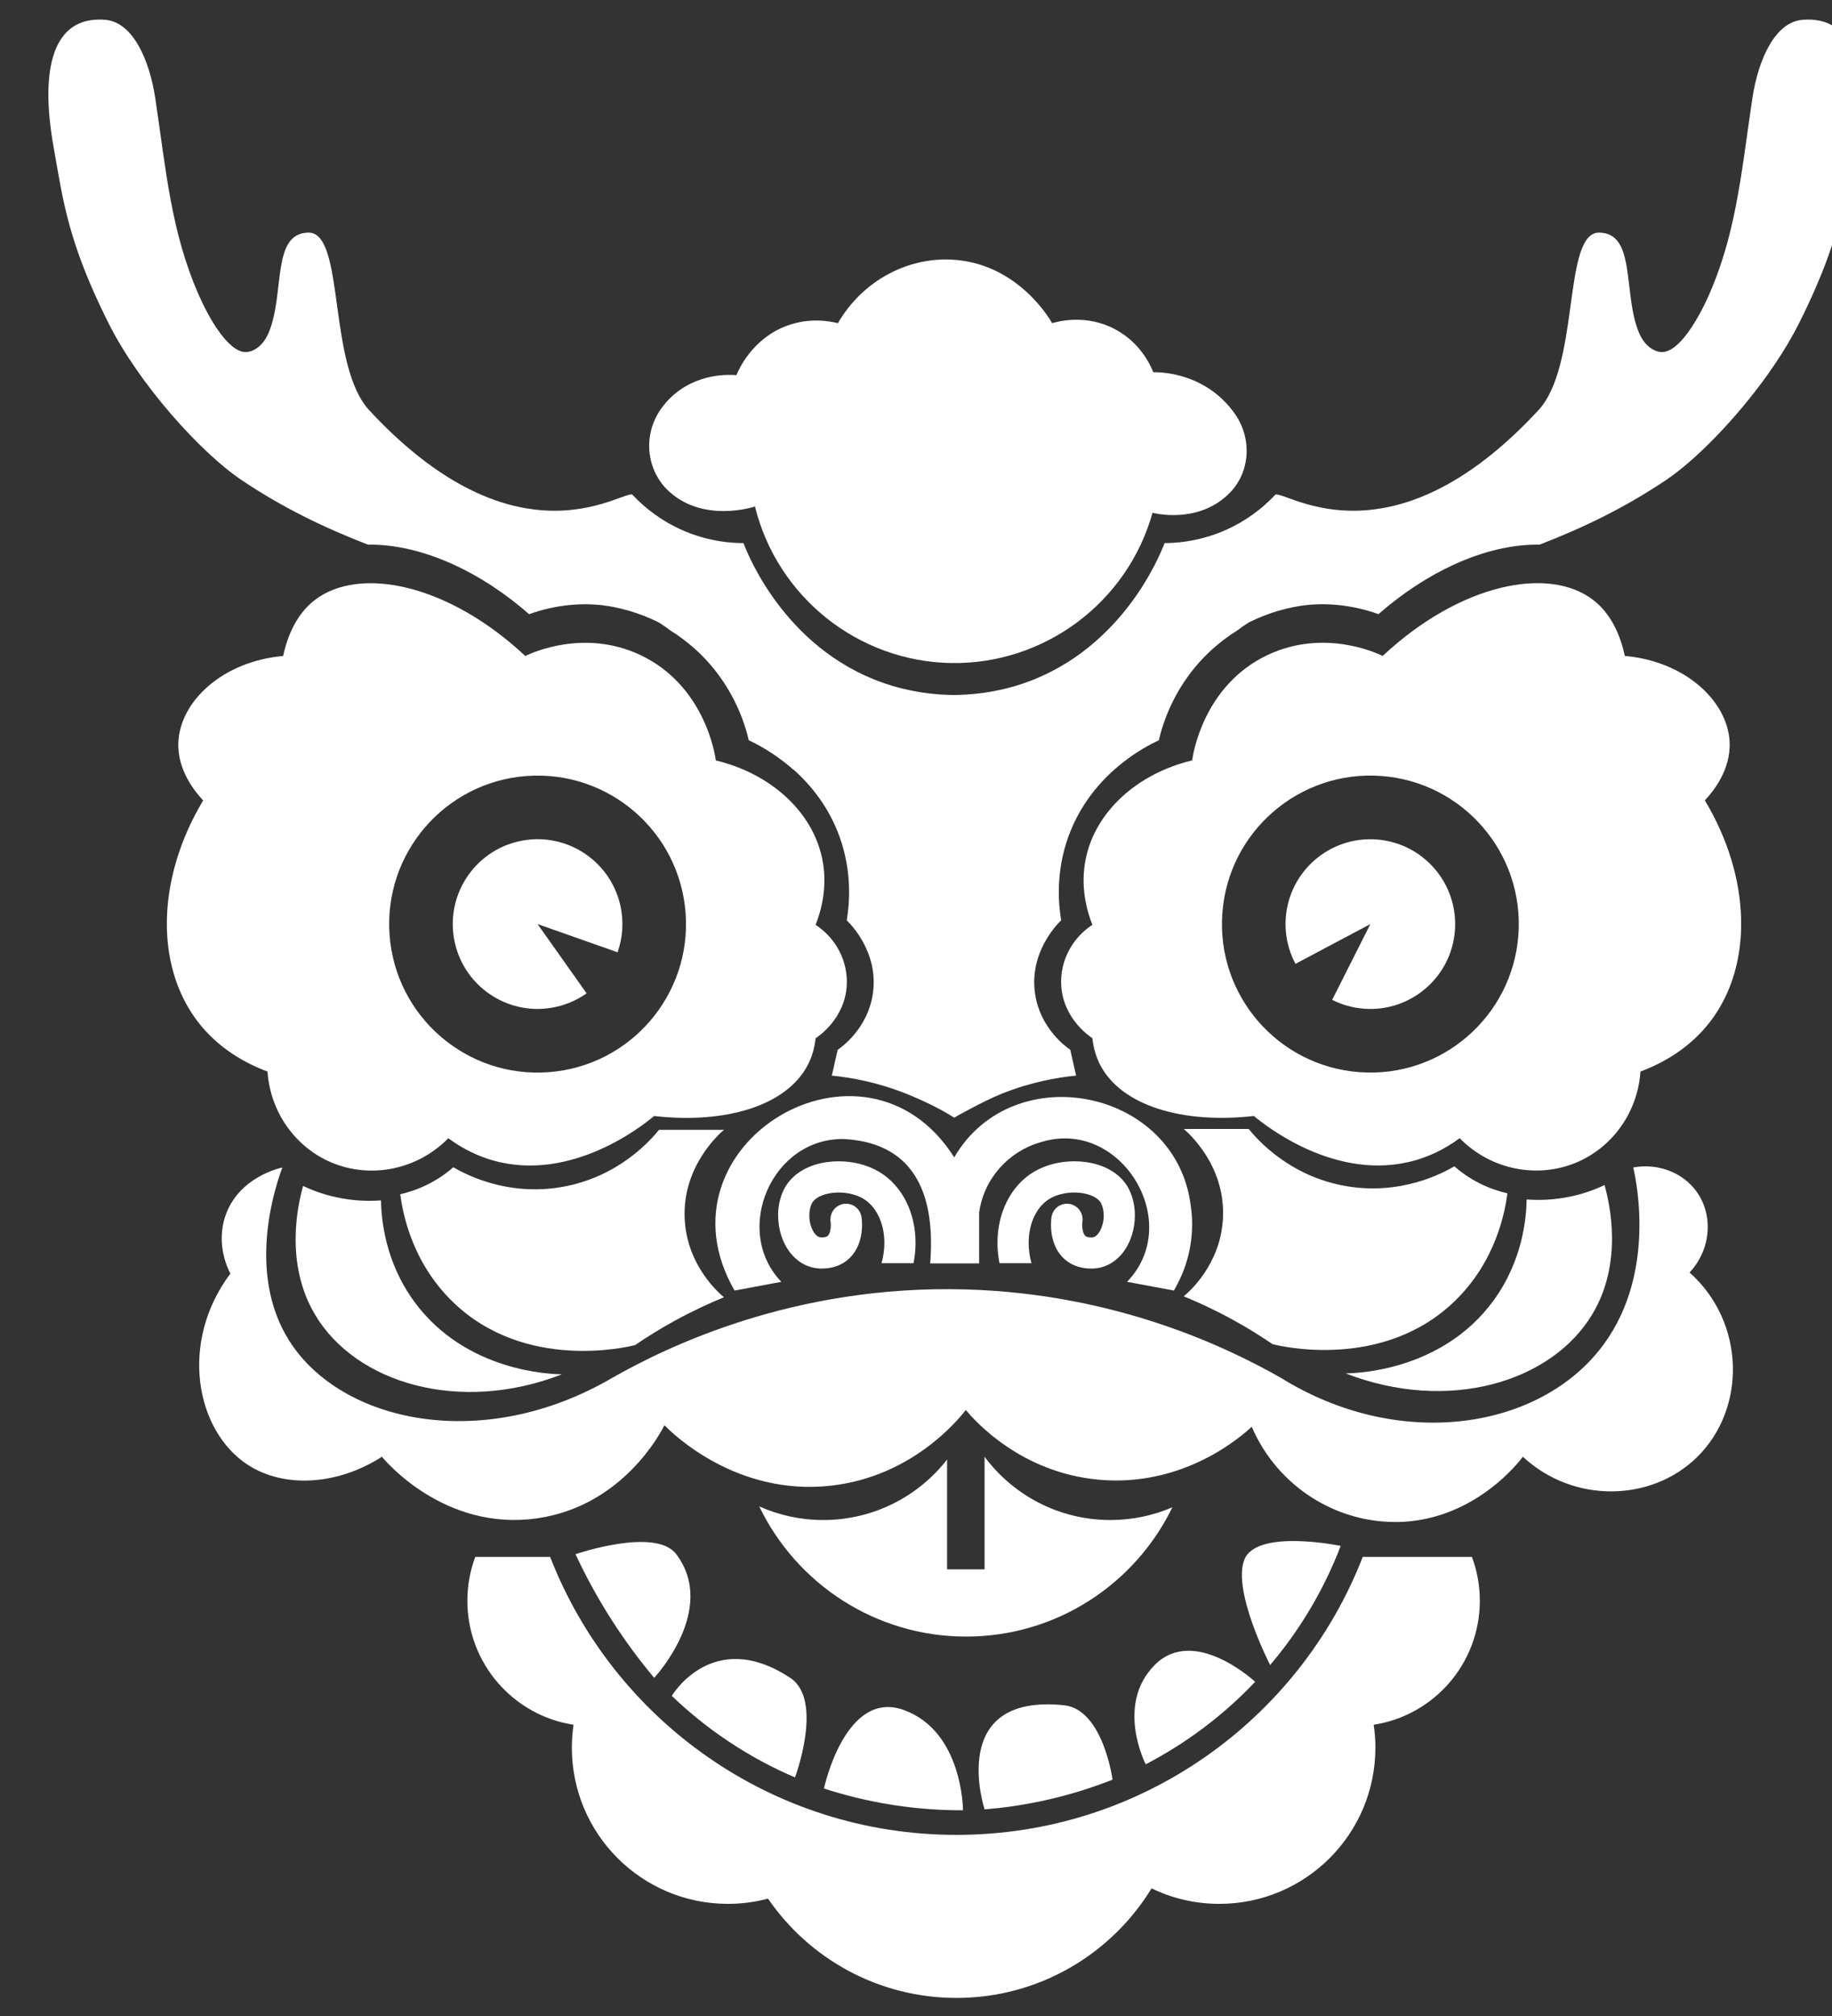
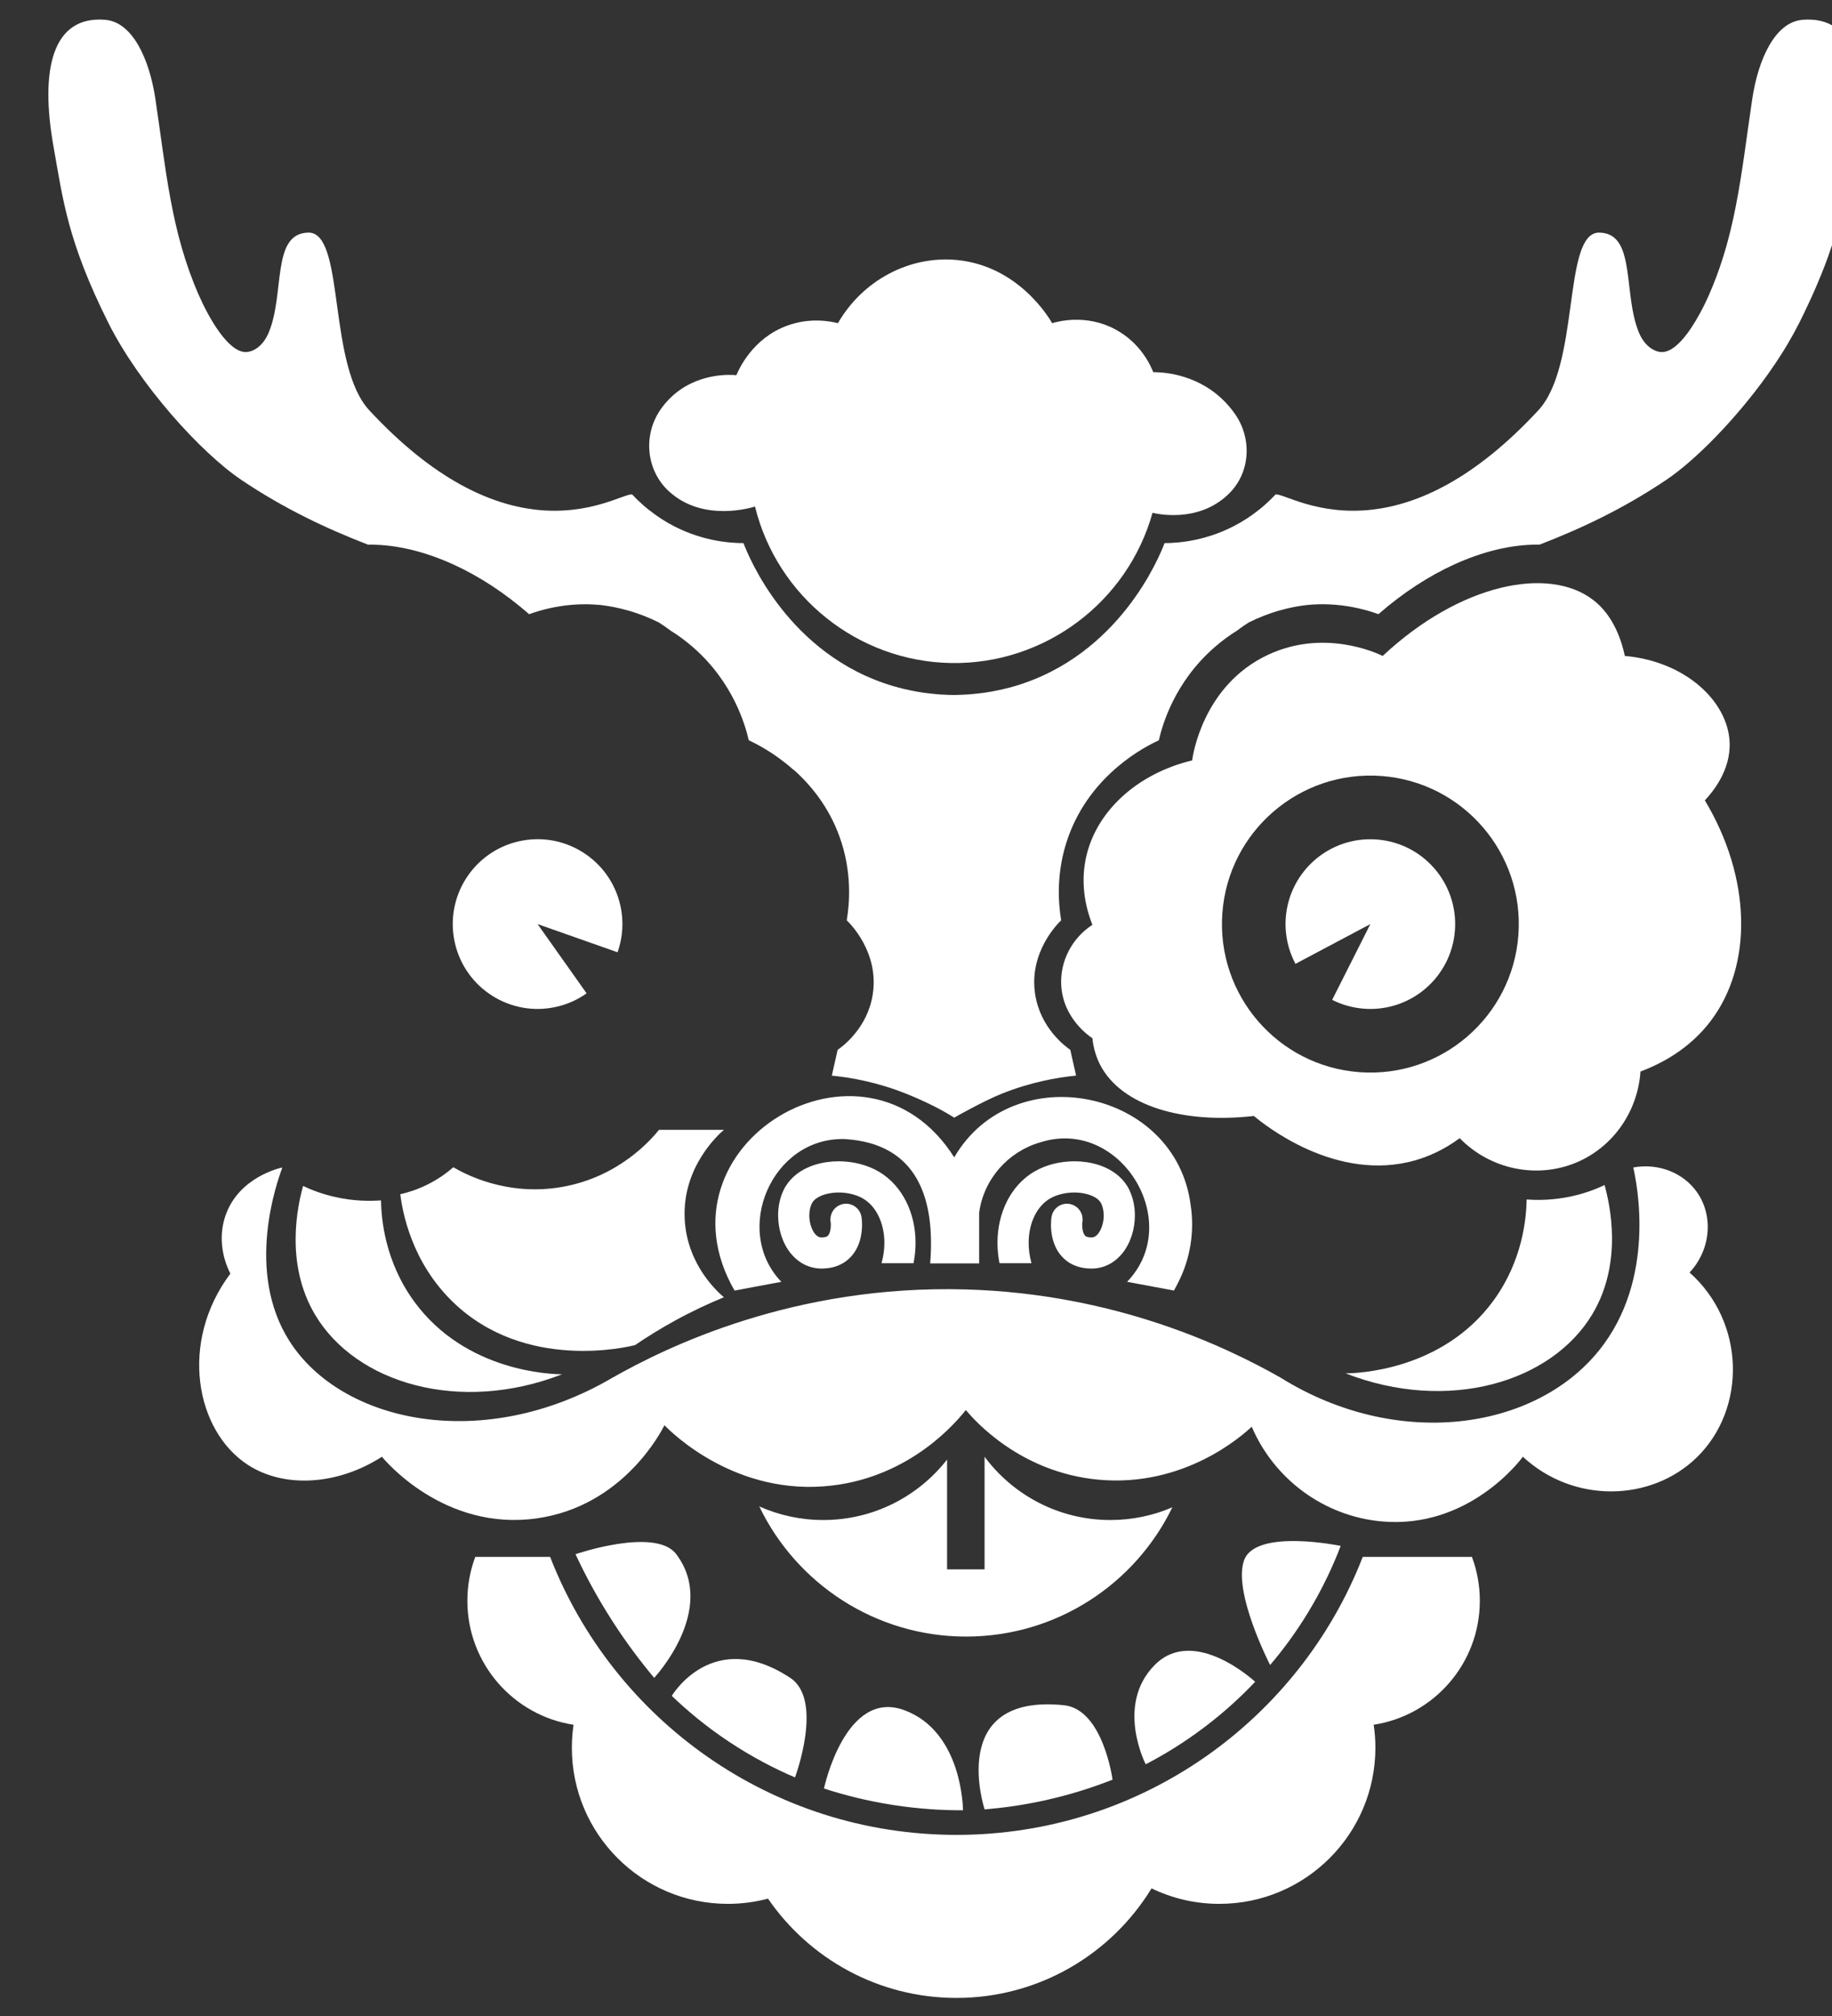
<svg xmlns="http://www.w3.org/2000/svg" id="Layer_1" data-name="Layer 1" viewBox="0 0 800 880">
  <rect x="0" y="0" width="800" height="880" fill="#333333" stroke="none" />
  <defs>
    <style>
      .cls-1 {
        fill: #fff;
      }
    </style>
  </defs>
  <g>
    <g>
      <path class="cls-1" d="M744.47,349.38c3.35-3.58,11.39-13.12,10.82-25.47-.82-17.85-19.34-35.24-45.75-37.59-3.18-14.76-9.97-21.46-13.8-24.41-19.43-14.97-58.12-7.22-91.94,24.41-3.07-1.48-25.78-11.86-50.09-.49-28.42,13.3-32.86,44.03-33.12,46.09-23.91,5.73-42.12,22.22-46.42,42.74-2.6,12.36,.49,23.02,2.85,29.03-9.03,5.89-14.25,16.08-13.59,26.6,.9,14.43,12.36,22.08,13.59,22.9,.52,4.83,1.88,8.7,3.47,11.77,9.34,17.78,36.01,25.69,67.05,22.17,4.46,3.73,36.02,29.3,70.61,19.32,5.38-1.56,12.14-4.36,19.27-9.62,13.42,13.7,33.73,17.86,51.02,10.59,15.9-6.72,26.74-22.15,27.92-39.69,9.34-3.49,21.42-9.93,30.59-21.96,18.73-24.62,17.71-62.78-2.47-96.4Zm-81.42,58.77c-2.64,35.69-33.71,62.5-69.41,59.86-35.69-2.64-62.5-33.71-59.86-69.41,2.62-35.71,33.71-62.5,69.41-59.88,35.69,2.64,62.5,33.71,59.86,69.43Z" />
      <path class="cls-1" d="M561.47,400.64c-.53,7.23,1.06,14.13,4.23,20.09l32.71-17.36-16.68,33.08c4.23,2.13,8.93,3.49,13.95,3.86,20.4,1.51,38.16-13.81,39.66-34.21,1.51-20.4-13.81-38.16-34.21-39.66-20.4-1.51-38.16,13.81-39.66,34.21Z" />
    </g>
    <g>
-       <path class="cls-1" d="M86.23,445.79c9.17,12.03,21.25,18.47,30.59,21.96,1.18,17.53,12.01,32.97,27.92,39.69,17.29,7.27,37.6,3.11,51.02-10.59,7.14,5.26,13.89,8.06,19.27,9.62,34.58,9.98,66.14-15.59,70.61-19.32,31.04,3.52,57.71-4.39,67.05-22.17,1.6-3.07,2.95-6.94,3.47-11.77,1.23-.82,12.69-8.47,13.59-22.9,.66-10.52-4.57-20.71-13.59-26.6,2.36-6.01,5.45-16.67,2.85-29.03-4.31-20.52-22.52-37.01-46.42-42.74-.26-2.07-4.7-32.79-33.12-46.09-24.31-11.37-47.01-.99-50.09,.49-33.82-31.63-72.52-39.37-91.94-24.41-3.84,2.95-10.62,9.65-13.8,24.41-26.41,2.34-44.93,19.74-45.75,37.59-.57,12.34,7.47,21.89,10.82,25.47-20.17,33.63-21.2,71.79-2.47,96.4Zm143.75-107.06c35.69-2.62,66.79,24.17,69.41,59.88,2.64,35.69-24.17,66.77-59.86,69.41-35.69,2.64-66.77-24.17-69.41-59.86-2.64-35.71,24.17-66.79,59.86-69.43Z" />
      <path class="cls-1" d="M270.88,395.18c1.6,7.07,1.06,14.13-1.2,20.5l-34.93-12.31,21.41,30.23c-3.86,2.74-8.32,4.78-13.22,5.89-19.95,4.52-39.79-7.99-44.31-27.94-4.52-19.95,7.99-39.79,27.94-44.31,19.95-4.52,39.79,7.99,44.31,27.94Z" />
    </g>
    <path class="cls-1" d="M511.95,657.95c-16.22,33.41-50.47,56.43-90.11,56.43s-74.15-23.21-90.28-56.82c8.53,3.81,18,5.94,27.96,5.94,21.95,0,41.49-10.33,54.05-26.39v47.92h16.37v-49.15c12.47,16.76,32.45,27.62,54.95,27.62,9.6,0,18.75-1.97,27.06-5.55Z" />
    <g>
      <path class="cls-1" d="M599.86,752.87c.49,3.28,.75,6.62,.75,10.02,0,37.64-30.51,68.16-68.16,68.16-10.6,0-20.64-2.43-29.59-6.76-17.53,28.67-49.13,47.82-85.19,47.82-34.17,0-64.31-17.17-82.3-43.34-5.58,1.48-11.45,2.28-17.51,2.28-37.63,0-68.14-30.51-68.14-68.16,0-3.4,.26-6.74,.73-10.02-26.24-4.03-46.36-26.72-46.36-54.12,0-6.74,1.23-13.21,3.45-19.16h32.69c27.6,71.01,96.64,121.35,177.43,121.35s149.81-50.32,177.43-121.35h47.67c2.23,5.96,3.45,12.42,3.45,19.16,0,27.4-20.1,50.08-46.36,54.12Z" />
      <path class="cls-1" d="M359.81,780.7s9.25-43.64,34.98-34.23c25.73,9.41,25.73,43.73,25.73,43.73-8.75,.03-19.01-.53-30.36-2.28-11.66-1.8-21.85-4.46-30.34-7.22Z" />
      <path class="cls-1" d="M485.83,776.84s-4.1-30.75-21.25-32.5c-51.41-5.25-34.62,45.47-34.62,45.47,7.76-.63,16.54-1.8,26.05-3.89,11.46-2.51,21.45-5.78,29.81-9.08Z" />
      <path class="cls-1" d="M585.46,674.79s-36.96-7.66-42.14,6.16c-5.19,13.83,11.32,45.84,11.32,45.84,5.36-6.3,11.21-14.07,16.83-23.37,6.3-10.42,10.78-20.23,13.99-28.63Z" />
      <path class="cls-1" d="M548.09,734.11s-26.59-24.77-43.87-7.31c-17.28,17.46-3.91,43.33-3.91,43.33,7.62-3.96,16.4-9.21,25.58-16.15,9.03-6.82,16.38-13.71,22.21-19.87Z" />
      <path class="cls-1" d="M251.3,678.42s34.96-12,44.01,0c18.25,24.2-9.64,53.98-9.64,53.98-5.87-7.01-12.1-15.23-18.22-24.73-6.71-10.42-11.99-20.34-16.14-29.25Z" />
      <path class="cls-1" d="M347.16,775.86s12.65-33.74-2.07-43.45c-33.89-22.36-51.73,7.85-51.73,7.85,6.44,6.18,14.6,13.1,24.66,19.81,10.6,7.08,20.63,12.15,29.15,15.79Z" />
    </g>
    <path class="cls-1" d="M123.31,509.61c-2.46,6.61-16.27,45.39,3.09,75.78,22.86,35.88,84.89,48.99,141.18,15.92,23.57-13.35,79.13-40.6,154.19-38.46,65.49,1.86,113.96,25.19,137.36,38.46,50.87,31.7,110.85,23.19,139.08-11.76,25.27-31.28,16.54-73.14,15.01-79.94,10.85-2,21.77,2.22,27.79,10.74,7.26,10.29,6.14,25.13-3.21,35.11,24.44,21.74,24.9,59.47,3.21,80.66-20.02,19.55-53.96,20.22-76-.24-1.02,1.42-23.79,31.77-61.88,28.21-24.88-2.33-46.61-18.22-56.53-41.31-3.89,3.64-29.34,26.64-67.05,23.1-34.02-3.2-53.88-25.74-57.8-30.39-3.84,4.86-23.72,28.96-58.62,32.99-41.57,4.8-69.62-22.92-72.99-26.36-1.35,2.75-18.07,35.37-55.79,40.67-40.34,5.67-66.29-25.32-67.57-26.91-19.2,12.37-42.59,13.93-58.61,3.5-22.74-14.82-30.05-53.47-7.57-83.44-1.05-2.02-6.41-12.75-2.19-25.17,5.79-17.04,24.07-20.99,24.87-21.15Z" />
    <path class="cls-1" d="M333.3,545.67c.03,.08,.05,.16,.08,.24-.03-.07-.05-.14-.08-.21v-.03Z" />
-     <path class="cls-1" d="M333.3,545.67h0c-.75-2.39-1.3-4.88-1.55-7.45,.09,.85,.2,1.69,.36,2.52,.05,.34,.12,.68,.19,1.02,.03,.24,.1,.46,.15,.7,.07,.31,.14,.61,.2,.92,.2,.78,.43,1.55,.65,2.3Z" />
+     <path class="cls-1" d="M333.3,545.67c-.75-2.39-1.3-4.88-1.55-7.45,.09,.85,.2,1.69,.36,2.52,.05,.34,.12,.68,.19,1.02,.03,.24,.1,.46,.15,.7,.07,.31,.14,.61,.2,.92,.2,.78,.43,1.55,.65,2.3Z" />
    <path class="cls-1" d="M406.18,532.26s-.02,.71-.07,0h.07Z" />
    <path class="cls-1" d="M493.13,519.34c-1.12-2.3-2.69-4.27-4.49-5.87-2.69-2.4-5.85-4-9.17-5.05-3.32-1.02-6.81-1.51-10.3-1.51-6.08,.02-12.24,1.41-17.58,4.53-5.19,3.06-9.21,7.66-11.91,13.02-2.69,5.38-4.1,11.56-4.1,18.02,0,2.93,.29,5.92,.88,8.92h13.97c-.85-3.05-1.24-6.06-1.24-8.92,0-4.48,.99-8.58,2.65-11.89,1.67-3.34,3.98-5.84,6.65-7.4,2.74-1.65,6.77-2.67,10.67-2.65,2.98,0,5.85,.6,7.91,1.55,1.04,.46,1.87,1,2.5,1.57,.61,.56,1.02,1.11,1.31,1.7,.68,1.33,1.09,3.22,1.09,5.21,0,1.38-.19,2.81-.56,4.08-.53,1.94-1.45,3.52-2.3,4.36-.43,.43-.82,.7-1.17,.87-.37,.15-.7,.24-1.17,.26h-.22c-1.41,0-1.99-.27-2.31-.44-.24-.14-.39-.27-.58-.53-.29-.36-.61-1.04-.8-1.92-.22-.87-.29-1.87-.29-2.64,0-.37,.02-.65,.03-.87,.02-.09,.05-.17,.07-.27,.02-.15,.03-.31,.05-.46,0-.19,.02-.32,.03-.73-.02-.17,0-.34-.07-.87-.02-.14-.03-.31-.09-.54-.03-.19-.08-.39-.17-.7-.17-.43-.34-1.04-1.09-2.06-.37-.49-.95-1.12-1.89-1.69-.9-.58-2.23-1-3.52-.99-1.21,0-2.28,.34-3.03,.71-.75,.37-1.24,.78-1.6,1.11-.72,.68-.99,1.14-1.19,1.46-.39,.66-.48,.95-.58,1.19-.15,.44-.19,.61-.22,.78-.07,.27-.1,.41-.12,.56-.09,.46-.12,.87-.17,1.43-.03,.54-.07,1.19-.07,1.92,0,1.4,.1,3.1,.48,5,.29,1.45,.73,3,1.46,4.58,.54,1.19,1.26,2.42,2.2,3.57,1.38,1.74,3.3,3.34,5.63,4.39,2.33,1.07,5,1.6,7.83,1.6h.51c3.1-.05,6.06-1.02,8.47-2.54,1.8-1.14,3.34-2.57,4.61-4.14,1.89-2.37,3.22-5.04,4.12-7.83,.88-2.79,1.33-5.72,1.33-8.68,0-3.78-.73-7.62-2.47-11.2Z" />
    <path class="cls-1" d="M339.8,530.54c0,2.96,.44,5.89,1.33,8.68,.9,2.79,2.23,5.46,4.12,7.83,1.28,1.57,2.81,3,4.61,4.14,2.42,1.51,5.38,2.48,8.47,2.54h.51c2.82,0,5.5-.53,7.83-1.6,2.33-1.06,4.25-2.65,5.63-4.39,.94-1.16,1.65-2.38,2.2-3.57,.73-1.58,1.17-3.13,1.46-4.58,.37-1.91,.48-3.61,.48-5,0-.73-.03-1.38-.07-1.92-.05-.56-.09-.97-.17-1.43-.02-.15-.05-.29-.12-.56-.03-.17-.07-.34-.22-.78-.1-.24-.19-.53-.58-1.19-.2-.32-.48-.78-1.19-1.46-.36-.32-.85-.73-1.6-1.11-.75-.37-1.82-.71-3.03-.71-1.29-.02-2.62,.41-3.52,.99-.94,.56-1.51,1.19-1.89,1.69-.75,1.02-.92,1.63-1.09,2.06-.09,.31-.14,.51-.17,.7-.05,.24-.07,.41-.09,.54-.07,.53-.05,.7-.07,.87,.02,.41,.03,.54,.03,.73,.02,.15,.03,.31,.05,.46,.02,.1,.05,.19,.07,.27,.02,.22,.03,.49,.03,.87,0,.77-.07,1.77-.29,2.64-.19,.88-.51,1.57-.8,1.92-.19,.26-.34,.39-.58,.53-.32,.17-.9,.44-2.31,.44h-.22c-.48-.02-.8-.1-1.17-.26-.36-.17-.75-.44-1.17-.87-.85-.83-1.77-2.42-2.3-4.36-.37-1.28-.56-2.71-.56-4.08,0-1.99,.41-3.88,1.09-5.21,.29-.6,.7-1.14,1.31-1.7,.63-.56,1.46-1.11,2.5-1.57,2.06-.95,4.94-1.55,7.91-1.55,3.9-.02,7.93,1,10.67,2.65,2.67,1.57,4.99,4.07,6.65,7.4,1.67,3.32,2.65,7.42,2.65,11.89,0,2.86-.39,5.87-1.24,8.92h13.97c.6-3,.88-5.99,.88-8.92,0-6.47-1.41-12.64-4.1-18.02-2.71-5.36-6.72-9.96-11.91-13.02-5.34-3.11-11.5-4.51-17.58-4.53-3.49,0-6.98,.49-10.3,1.51-3.32,1.05-6.48,2.65-9.17,5.05-1.8,1.6-3.37,3.57-4.49,5.87-1.74,3.57-2.47,7.42-2.47,11.2Z" />
    <path class="cls-1" d="M519.93,525.98c-6.52-50.67-77.36-64.79-103.09-21.03v.02c-.05,.07-.1,.15-.15,.22-39.12-61.73-132.62-5.61-95.93,58.15,2.2-.41,18.72-3.49,20.44-3.81-21.53-22.37-4.19-63.2,27.67-62.32,32.24,1.93,39.54,26.7,37.32,54.27h21.39c0-6.19,0-15.96,0-22.21,2.05-14.7,12.7-26.56,26.58-30.6,.02-.02,.03-.02,.05,0,34.85-11.26,63.21,34.67,37.97,60.85,1.63,.31,18.33,3.42,20.44,3.81,.62-1.06,1.19-2.14,1.73-3.23h0c5.42-10.38,7.38-22.57,5.58-34.12Z" />
    <g>
-       <path class="cls-1" d="M516.91,492.79h28.36c3.4,4.2,17.5,20.62,42.44,24.94,24.23,4.2,42.58-5.81,47.37-8.62,2.6,2.27,6.27,5.03,11.07,7.44,4.6,2.31,8.83,3.6,12.11,4.34-1.03,7.92-4.92,29.51-22.93,46.98-31.6,30.66-76.77,19.61-79.62,18.87-5.17-3.52-10.97-7.15-17.42-10.68-7.56-4.15-14.77-7.49-21.38-10.2,2.36-1.98,16.07-13.87,17.13-34.01,1.22-23.08-15.22-37.44-17.13-39.06Z" />
      <path class="cls-1" d="M666.65,523.58c5,.37,11.86,.33,19.74-1.41,5.76-1.27,10.56-3.12,14.29-4.88,2.23,8.04,8.19,33.62-5.23,56.19-17.82,29.98-63.13,43.39-107.86,26.01,4.63-.04,41.98-1.01,64.44-31.58,13.02-17.72,14.48-36.46,14.63-44.33Z" />
    </g>
    <g>
      <path class="cls-1" d="M316.13,493.19h-28.36c-3.4,4.2-17.5,20.62-42.44,24.94-24.23,4.2-42.58-5.81-47.37-8.62-2.6,2.27-6.27,5.03-11.07,7.44-4.6,2.31-8.83,3.6-12.11,4.34,1.03,7.92,4.92,29.51,22.93,46.98,31.6,30.66,76.77,19.61,79.62,18.87,5.17-3.52,10.97-7.15,17.42-10.68,7.56-4.15,14.77-7.49,21.38-10.2-2.36-1.98-16.07-13.87-17.13-34.01-1.22-23.08,15.22-37.44,17.13-39.06Z" />
      <path class="cls-1" d="M166.38,523.98c-5,.37-11.86,.33-19.74-1.41-5.76-1.27-10.56-3.12-14.29-4.88-2.23,8.04-8.19,33.62,5.23,56.19,17.82,29.98,63.13,43.39,107.86,26.01-4.63-.04-41.98-1.01-64.44-31.58-13.02-17.72-14.48-36.46-14.63-44.33Z" />
    </g>
    <path class="cls-1" d="M787.11,8.66c-12.03,.97-19.33,17.27-21.92,34.46-2.48,16.51-4.24,31.81-7.16,46.66-.34,1.75-.7,3.5-1.07,5.24-.75,3.47-1.58,6.93-2.52,10.36-.46,1.74-.95,3.45-1.48,5.17-.27,.85-.53,1.72-.8,2.57-1.63,5.16-3.56,10.3-5.82,15.47-.58,1.31-1.21,2.69-1.89,4.08-.68,1.4-1.41,2.82-2.2,4.24-4.63,8.53-10.76,16.69-16.44,16.78-2.59,.03-6.33-1.67-9-6.26-.39-.65-.75-1.36-1.07-2.13-.22-.53-.44-1.07-.63-1.62-.19-.54-.37-1.11-.56-1.67-.19-.56-.34-1.14-.51-1.72-.48-1.74-.85-3.51-1.17-5.33-2.83-15.66-1.26-33.18-14.45-33.42-.29,0-.58,0-.85,.03-.24,.03-.48,.07-.7,.12-14.18,3.39-7.25,58.18-25.12,77.43-28.28,30.48-52.91,40.96-72.05,43.29-24.27,2.94-39.72-7.25-42.71-6.55-1.53,1.62-3.11,3.17-4.78,4.63-.82,.73-1.67,1.43-2.54,2.11-1.75,1.4-3.57,2.71-5.45,3.91-.94,.6-1.89,1.17-2.84,1.74-.97,.54-1.97,1.09-2.98,1.6-2.98,1.51-6.11,2.83-9.33,3.88-4.53,1.48-9.26,2.5-14.14,3-.39,.03-.78,.08-1.19,.1-.54,.05-1.09,.08-1.65,.12-.41,.03-.82,.05-1.24,.07-.77,.03-1.53,.05-2.31,.05-2.09,5.51-19.45,48.91-65.52,62.46-3.01,.88-6.04,1.58-9.09,2.16-.48,.09-.94,.19-1.41,.27-.83,.15-1.65,.27-2.48,.39-.51,.08-1.02,.15-1.55,.2-.39,.07-.8,.12-1.21,.15-.71,.1-1.43,.17-2.13,.22-.19,.02-.36,.05-.54,.05-.1,0-.19,.02-.29,.02-.44,.05-.88,.08-1.33,.12-.36,.02-.7,.05-1.05,.07-.05,.02-.09,.02-.14,0h-.02s-.07,.02-.1,0h-.03c-.95,.07-1.91,.12-2.88,.14-.37,.02-.75,.03-1.14,.03-.39,.02-.77,.02-1.16,.02s-.77,0-1.16-.02c-.39,0-.77-.02-1.14-.03-.94-.02-1.86-.07-2.77-.14-.03,.02-.07,.02-.1,0h-.02c-.05,.02-.08,.02-.14,0-.36-.02-.7-.03-1.06-.07-.39-.03-.78-.07-1.19-.12h-.14c-.1,0-.19,0-.29-.02-.14-.02-.27-.03-.41-.05-.7-.05-1.41-.12-2.13-.22-.41-.03-.82-.08-1.21-.15-.53-.05-1.04-.12-1.55-.2-.83-.12-1.65-.24-2.48-.39-.48-.09-.94-.19-1.41-.27-3.05-.58-6.08-1.28-9.09-2.16-46.07-13.55-63.42-56.94-65.52-62.46h-.14c-.78,0-1.55-.02-2.31-.05-.43-.02-.83-.03-1.24-.07-.56-.02-1.11-.07-1.65-.12-.39-.02-.8-.05-1.19-.1-4.88-.49-9.61-1.51-14.14-3-3.23-1.05-6.35-2.36-9.33-3.88-1-.51-1.99-1.06-2.98-1.6-.95-.56-1.91-1.14-2.84-1.74-1.89-1.23-3.69-2.52-5.45-3.91-.87-.68-1.7-1.38-2.54-2.11-1.67-1.46-3.25-3.01-4.77-4.63h-.02c-3-.7-18.45,9.5-42.71,6.55-19.14-2.33-43.77-12.81-72.07-43.29-17.87-19.25-10.93-74.04-25.12-77.43-.24-.05-.46-.08-.7-.12-.27-.02-.56-.03-.85-.03-16.23,.29-10.11,26.77-17.32,43.75-2.64,6.21-7.11,8.42-10.07,8.39-7.57-.1-15.93-14.62-20.51-25.1-12.08-27.59-14.21-54.42-18.87-85.48-2.59-17.19-9.89-33.49-21.92-34.46-22.94-1.86-28.62,21.37-22.51,55.58,4.08,22.96,6.13,41.22,23.94,76.78,13.24,26.46,40.08,56.45,58.25,68.63,18.67,12.51,36.81,21.03,55.12,28.13,.34-.02,.7-.02,1.05-.02,11.42,.02,23.72,2.98,36.21,8.66,11.08,5.05,22.31,12.29,33.08,21.7,1.34-.49,2.89-1,4.63-1.5,5.17-1.48,12-2.84,19.86-2.84,.61,0,1.24,.02,1.87,.03,.6,.02,1.17,.03,1.79,.08,.78,.03,1.57,.1,2.37,.17,.54,.03,1.09,.08,1.65,.17h.02s.05,0,.07,.02c2.5,.32,6.48,.95,11.32,2.37,.17,.05,.36,.1,.54,.15,3.74,1.12,7.96,2.69,12.42,4.9t.03,.02c1.72,1.07,3.45,2.26,5.17,3.59,3.32,2.04,6.69,4.51,10.01,7.42,17.44,15.3,22.65,33.92,24.17,40.47,2.85,1.32,10.99,5.28,19.49,12.86,.01-.03,.02-.06,.03-.09,7.54,6.7,15.39,16.24,20.11,29.3,5.58,15.49,4.36,29.25,3.15,36.52,1.21,1.14,14.19,13.82,11.37,32.21-2.28,14.92-13.34,22.92-15.35,24.32-.85,3.76-1.69,7.51-2.54,11.25,8.46,.83,19.83,2.86,32.42,7.88,7.98,3.18,15.4,6.89,20.85,10.36,.05,.03,.12,.07,.17,.1,.2-.14,12.75-7.25,20.81-10.47,12.59-5.02,23.96-7.05,32.42-7.88-.85-3.74-1.68-7.49-2.54-11.25-2.01-1.4-13.07-9.39-15.35-24.32-2.83-18.4,10.16-31.07,11.37-32.21-1.21-7.27-2.43-21.03,3.15-36.52,10.01-27.72,34.12-39.58,39.5-42.07,1.51-6.55,6.72-25.17,24.17-40.47,3.32-2.91,6.69-5.38,10.01-7.42,1.72-1.33,3.45-2.52,5.17-3.59t.03-.02c4.46-2.21,8.68-3.78,12.41-4.9,.14-.05,.27-.08,.41-.12,4.9-1.43,8.93-2.08,11.47-2.4,.05-.03,.09-.03,.14-.02,.53-.07,1.07-.12,1.6-.17,.27-.03,.53-.07,.8-.07,.48-.05,.95-.08,1.43-.1,.02-.02,.05-.02,.07,0,.63-.05,1.24-.07,1.85-.08,.63-.02,1.26-.03,1.87-.03,7.85,0,14.67,1.36,19.84,2.84,1.74,.49,3.28,1,4.63,1.5,10.77-9.41,22-16.64,33.08-21.7,12.49-5.68,24.79-8.65,36.21-8.66,.36,0,.73,0,1.06,.02,18.33-7.1,36.45-15.62,55.12-28.13,13.07-8.76,30.61-26.72,44.36-45.93,1.19-1.68,2.35-3.37,3.49-5.05,1.12-1.69,2.23-3.37,3.28-5.05,.66-1.06,1.31-2.11,1.94-3.17,1.89-3.18,3.62-6.33,5.19-9.43,1.4-2.79,2.69-5.45,3.88-8.03,.92-1.92,1.77-3.81,2.57-5.63,.27-.61,.54-1.23,.8-1.82,.83-1.92,1.6-3.78,2.35-5.6,.54-1.36,1.09-2.71,1.58-4,.49-1.33,.97-2.6,1.43-3.86,.61-1.68,1.17-3.32,1.7-4.93,5.31-16.05,7.06-28.56,9.61-42.9,6.13-34.21,.43-57.43-22.51-55.58Z" />
    <path class="cls-1" d="M292.01,214.38c-9.9-9.2-11.27-24.43-3.6-35.57,1.11-1.61,2.41-3.21,3.95-4.76,11.64-11.69,27.04-10.48,29.2-10.27,1.02-2.45,6.98-16.07,22.17-21.63,9.86-3.61,18.57-1.98,22.17-1.08,10.83-18.73,31.2-29.54,51.91-27.58,26.96,2.56,40.42,25.42,41.64,27.58,2.43-.73,14.78-4.15,27.58,2.7,11.17,5.98,15.48,15.94,16.57,18.69,3.36-.01,17.89,.31,29.94,11.59,2.35,2.2,4.27,4.51,5.85,6.79,7.32,10.6,6.65,25.07-2.36,34.27-.41,.41-.83,.82-1.27,1.23-13.19,12.05-30.94,7.88-32.47,7.49-10.96,39.18-47.24,66.25-87.91,65.59-40.63-.66-75.98-28.85-85.69-68.32-1.01,.34-22.52,7.11-37.46-6.53-.07-.06-.14-.13-.21-.19Z" />
  </g>
</svg>